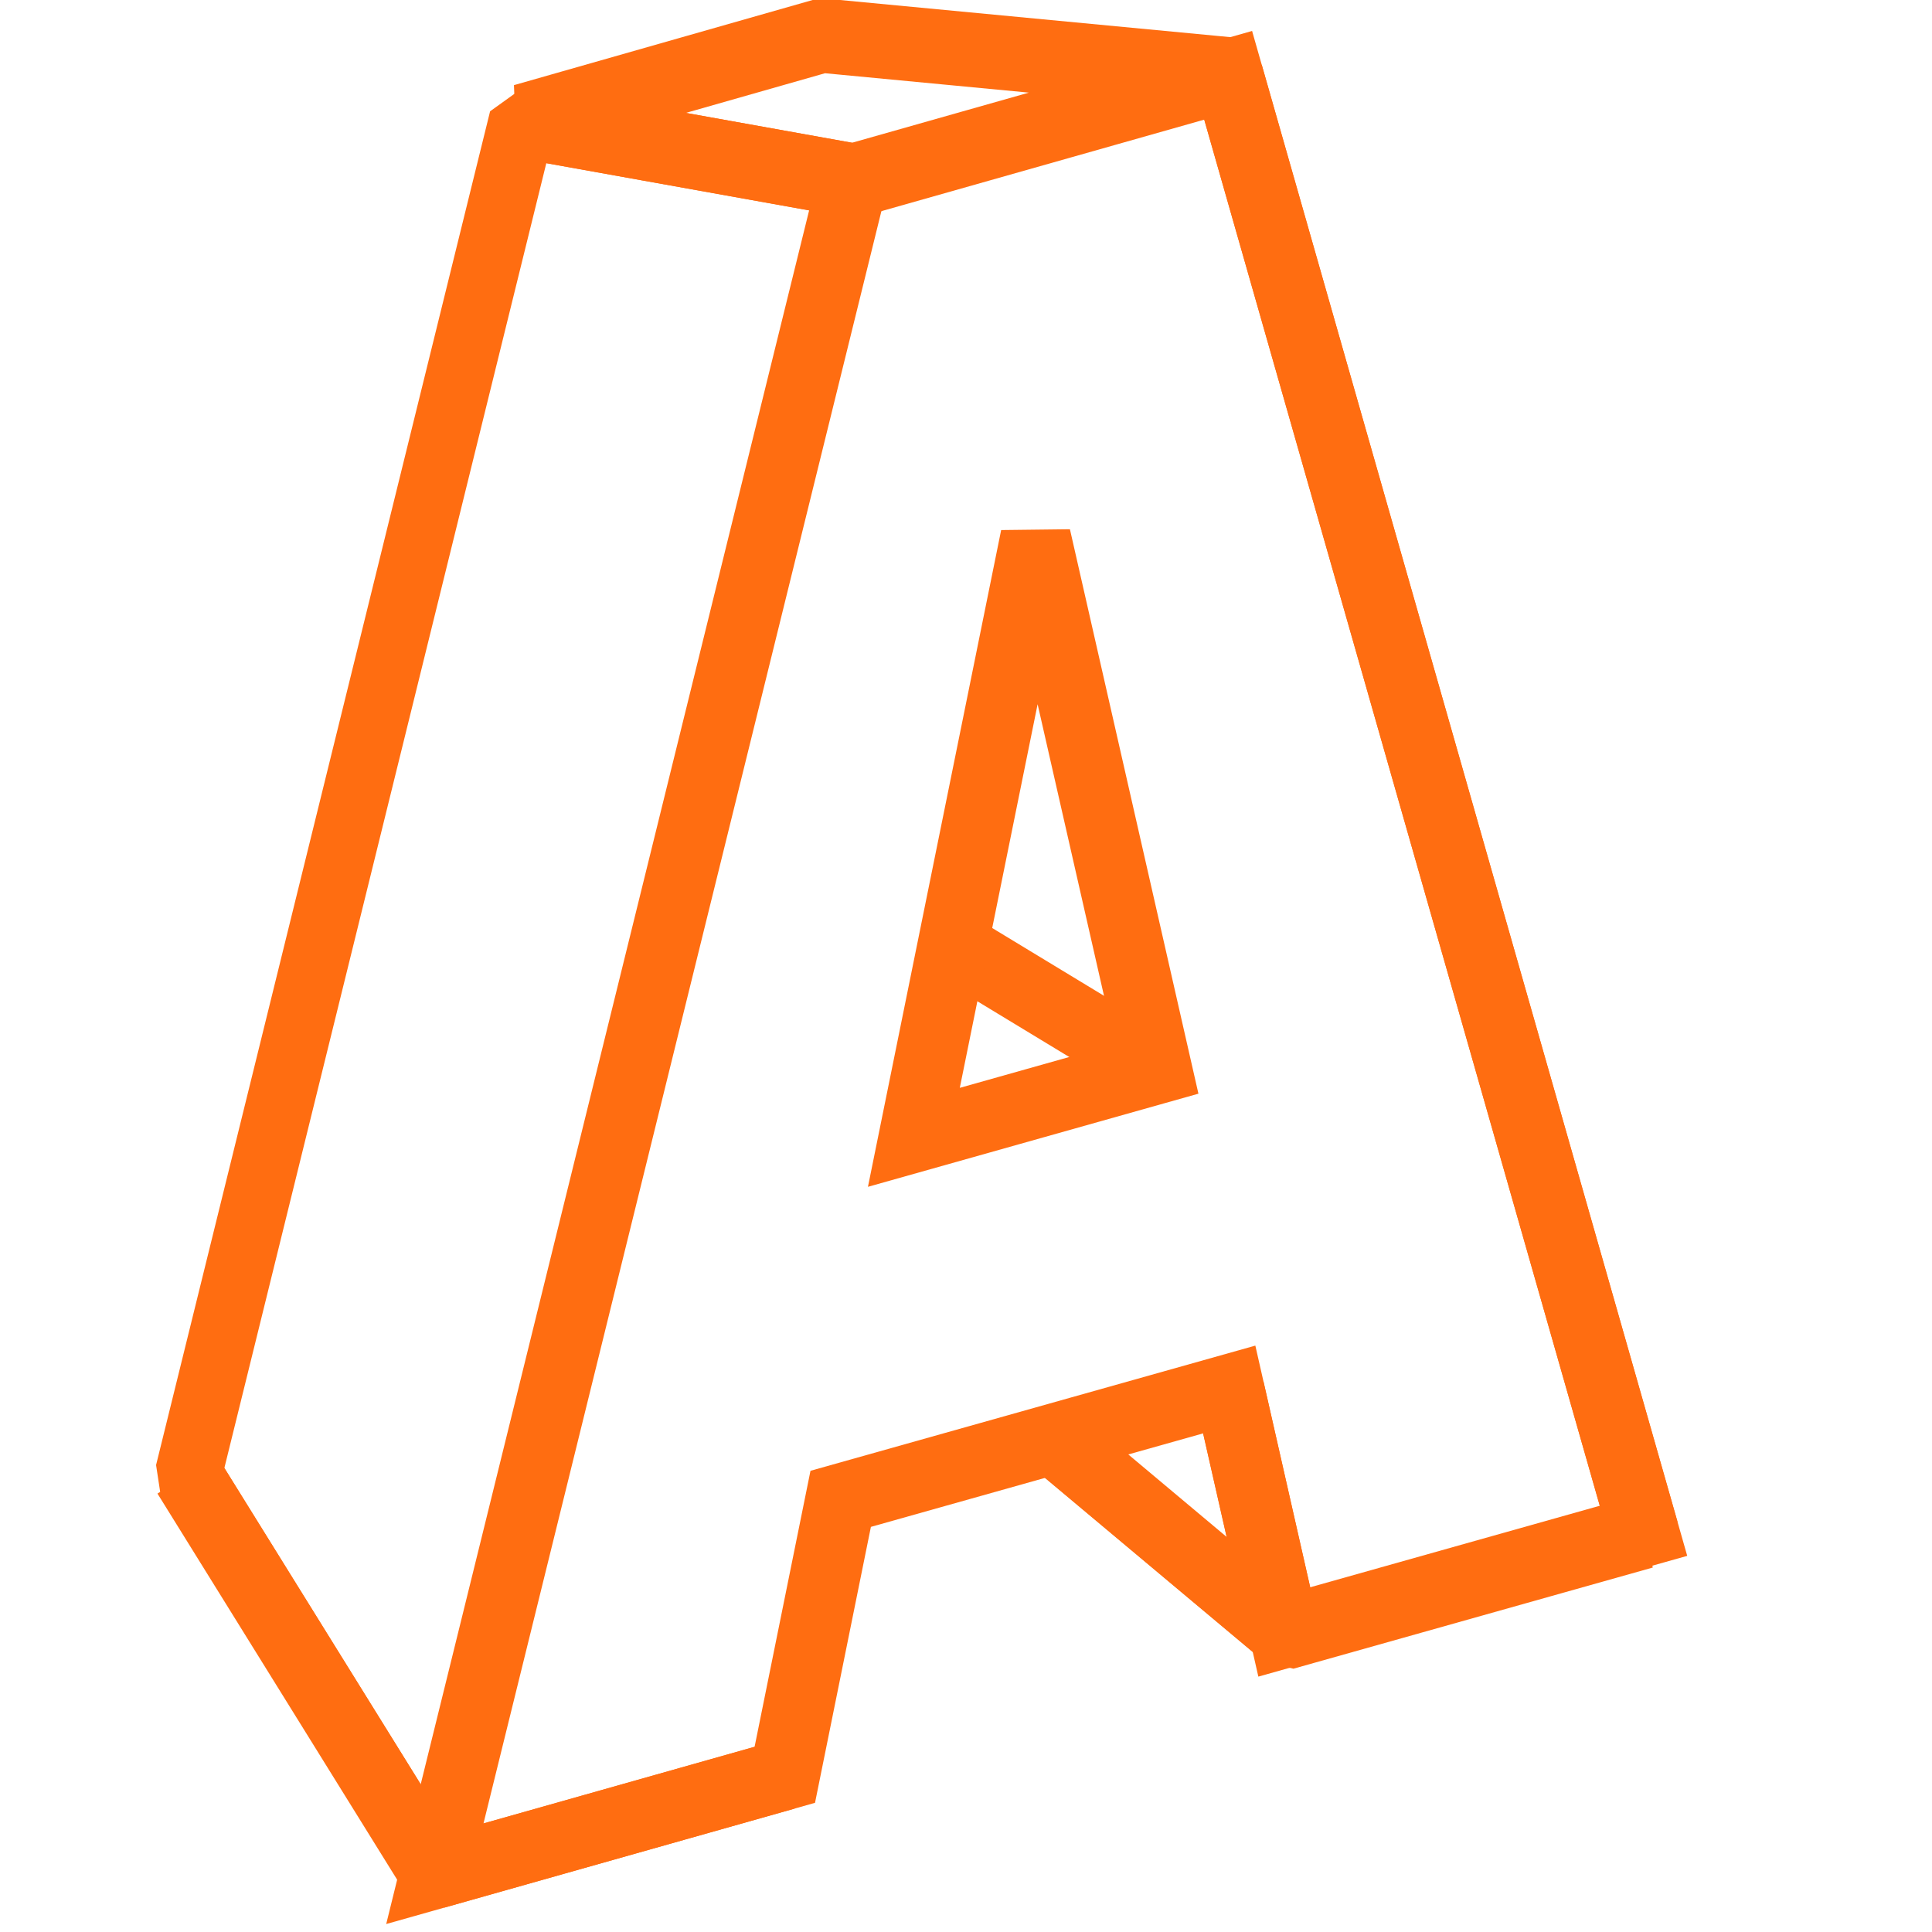
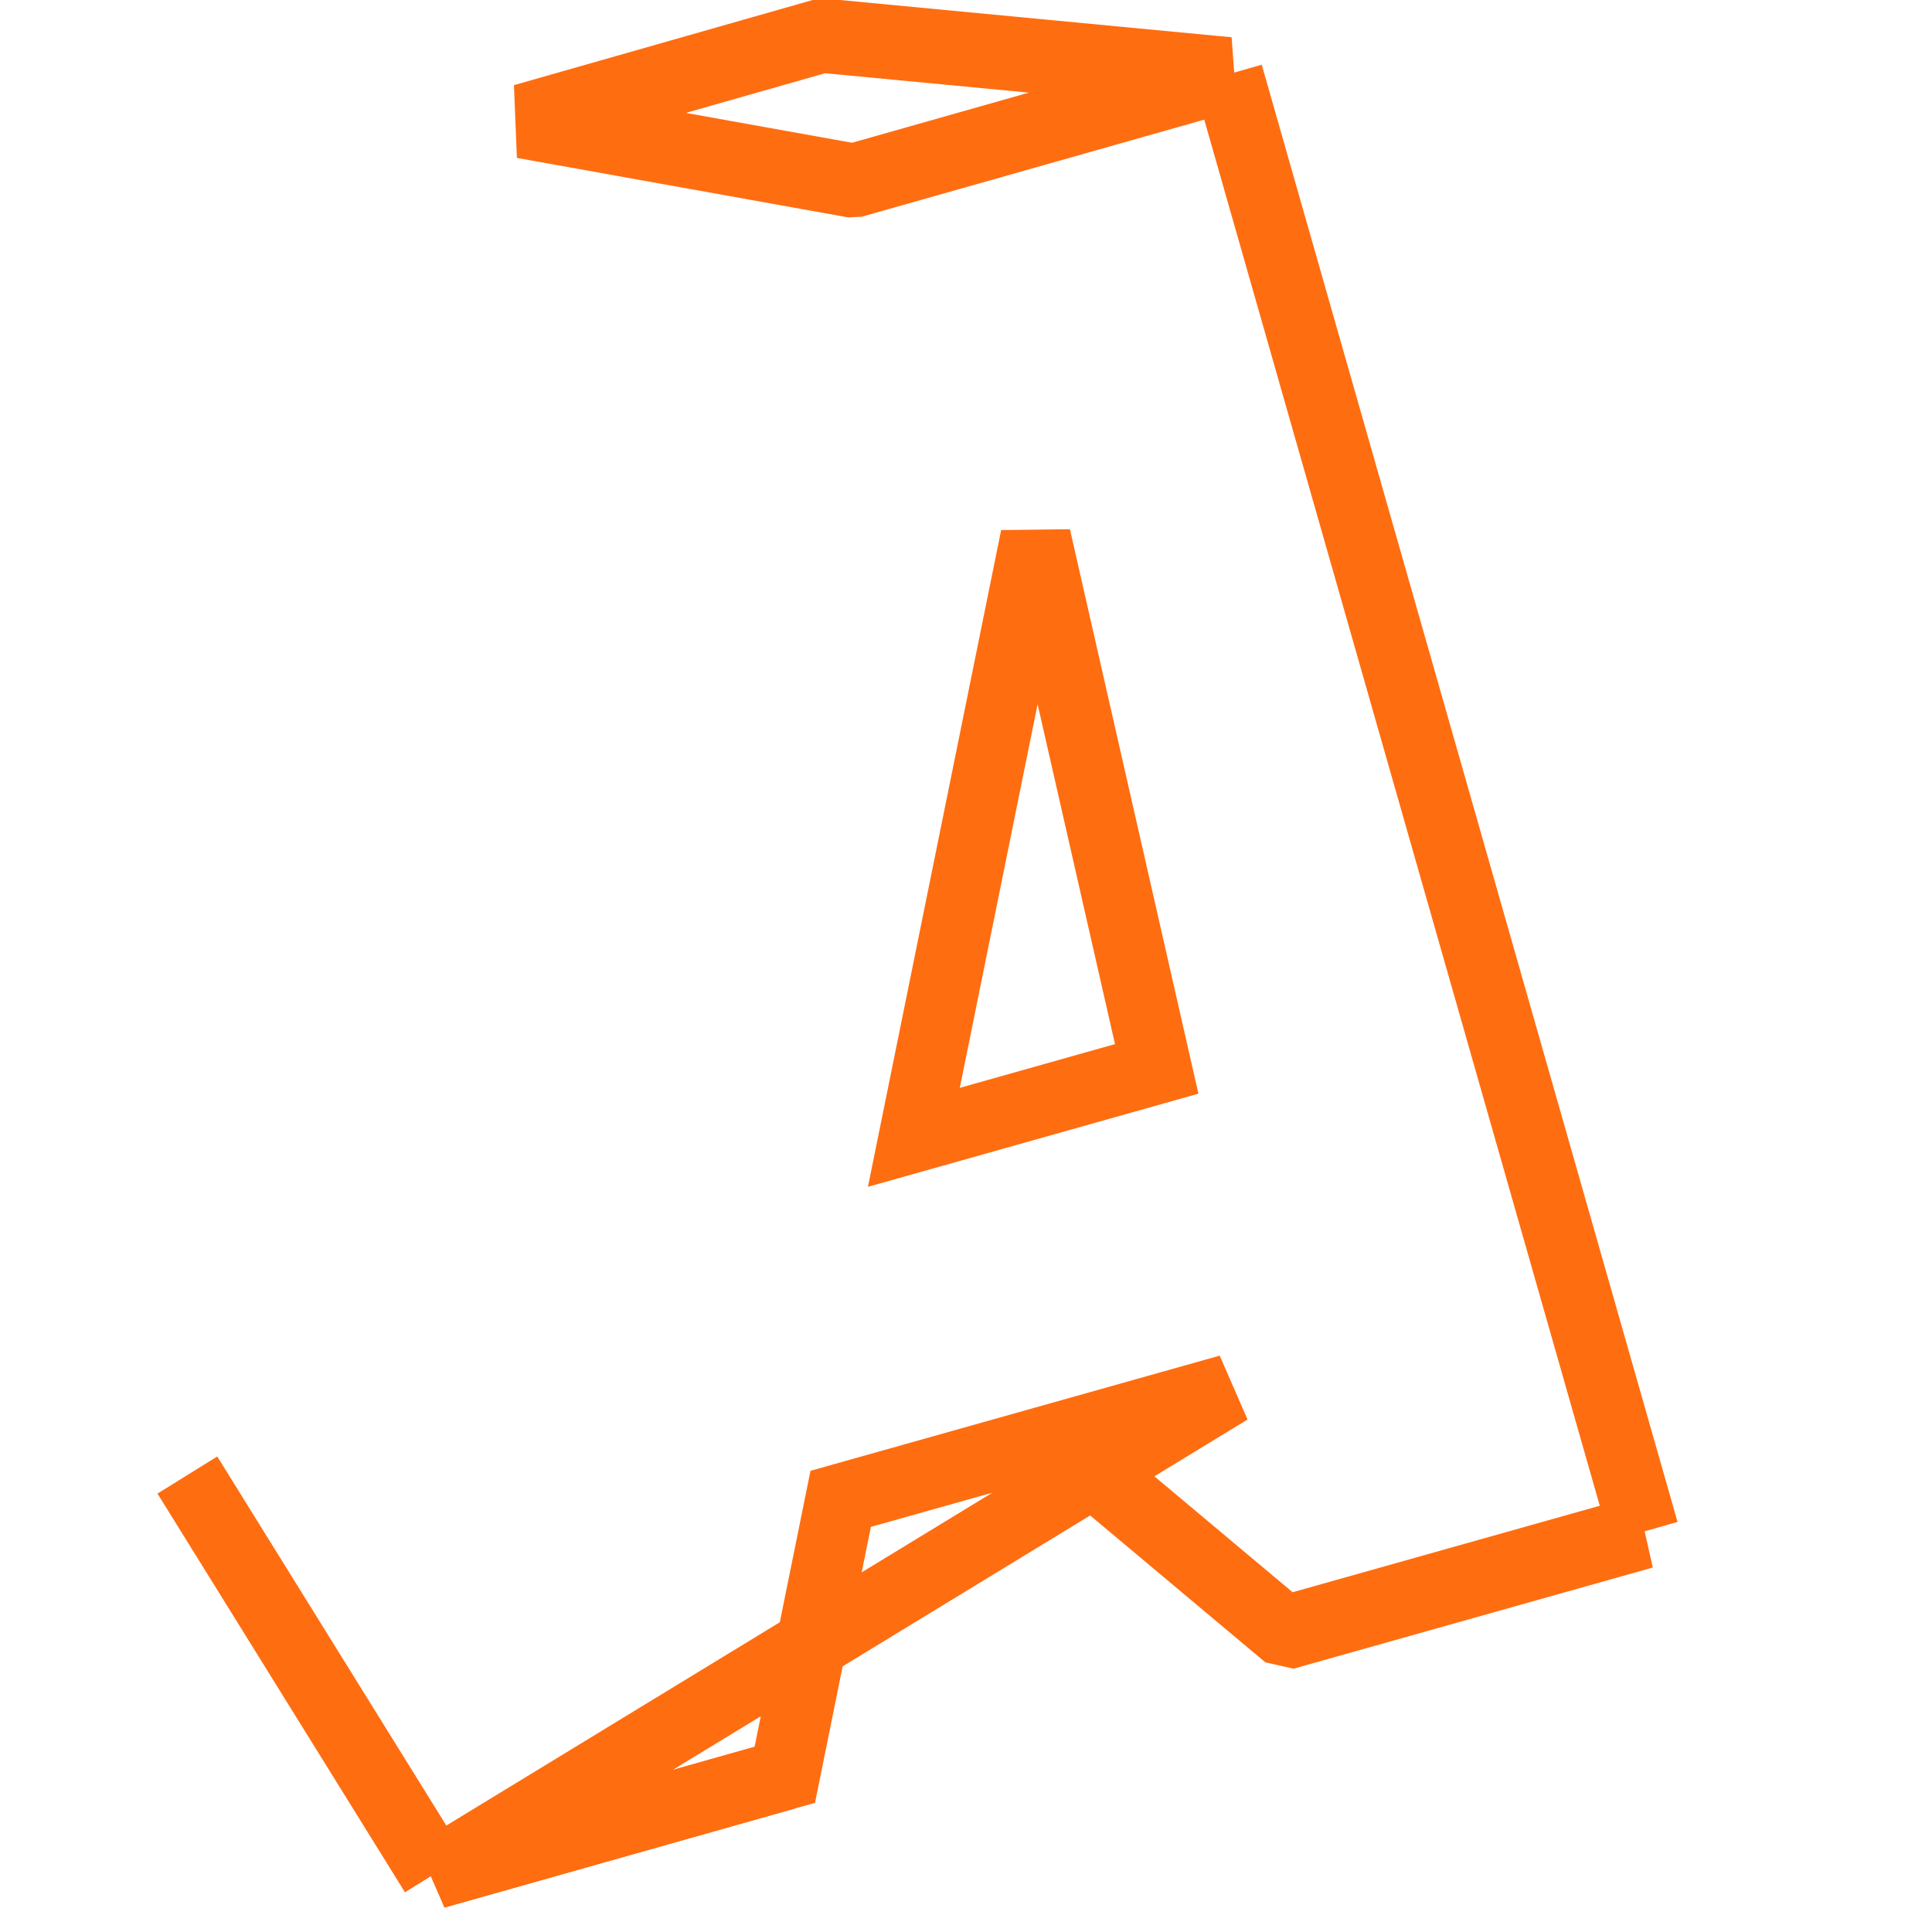
<svg xmlns="http://www.w3.org/2000/svg" xmlns:ns1="http://www.inkscape.org/namespaces/inkscape" xmlns:ns2="http://sodipodi.sourceforge.net/DTD/sodipodi-0.dtd" width="100" height="100" id="svg3183" version="1.1" ns1:version="0.48.4 r9939" ns2:docname="006.svg">
  <defs id="defs3185" />
  <ns2:namedview id="base" pagecolor="#ffffff" bordercolor="#666666" borderopacity="1.0" ns1:pageopacity="0.0" ns1:pageshadow="2" ns1:zoom="5.6" ns1:cx="64.732923" ns1:cy="62.191739" ns1:document-units="px" ns1:current-layer="layer1" showgrid="false" fit-margin-top="0" fit-margin-left="0" fit-margin-right="0" fit-margin-bottom="0" ns1:window-width="1218" ns1:window-height="1004" ns1:window-x="1974" ns1:window-y="-8" ns1:window-maximized="1" />
  <g ns1:label="Layer 1" ns1:groupmode="layer" id="layer1" transform="translate(-94.325,-109.558)">
    <g style="fill-rule:evenodd" id="g3989" transform="matrix(0.035,0,0,0.035,-75.442,111.766)">
      <polyline transform="matrix(0.984,0,0,1.1,-5646.073,-2552.475)" class="fil1 str4" points="12239,4188 12599,4458 13139,4322 " id="polyline114" style="fill:none;stroke:#ff6d11;stroke-width:100;stroke-linejoin:bevel" />
      <path class="fil1 str4" d="m 5127.561,2118.275 366.008,589.619 m 0,0 517.528,-146.305" id="path116" ns1:connector-curvature="0" style="fill:none;stroke:#ff6d11;stroke-width:104.034;stroke-linejoin:bevel" />
-       <path class="fil1 str4" d="M 6750.001,2351.482 6404.655,2062.173 m 263.683,-70.402 81.663,359.712" id="path118" ns1:connector-curvature="0" style="fill:none;stroke:#ff6d11;stroke-width:104.034;stroke-linejoin:bevel" />
      <polygon transform="matrix(0.984,0,0,1.1,-5646.073,-2552.475)" class="fil1 str4" points="12514,2363 11950,2506 11452,2426 11903,2311 " id="polygon120" style="fill:none;stroke:#ff6d11;stroke-width:100;stroke-linejoin:bevel" />
      <path class="fil1 str4" d="m 6666.37,46.908 -601.159,-57.202 M 7281.304,2201.878 6666.37,46.908" id="path122" ns1:connector-curvature="0" style="fill:none;stroke:#ff6d11;stroke-width:104.034;stroke-linejoin:bevel" />
-       <line class="fil1 str4" x1="6561.094" y1="1517.656" x2="6247.232" y2="1327.349" id="line124" style="fill:none;stroke:#ff6d11;stroke-width:104.034;stroke-linejoin:bevel" />
-       <polygon transform="matrix(0.984,0,0,1.1,-5646.073,-2552.475)" class="fil1 str4" points="11950,2506 11322,4782 10950,4246 11452,2426 " id="polygon126" style="fill:none;stroke:#ff6d11;stroke-width:100;stroke-linejoin:bevel" />
-       <path class="fil1 str5" d="m 6668.338,1991.771 -574.594,161.705 -82.647,408.113 -517.528,146.305 L 6111.454,204.213 6666.37,46.908 7281.304,2201.878 6750.001,2351.482 6668.338,1991.771 z M 6561.094,1517.656 6382.025,731.13 6201.973,1618.859 6561.094,1517.656 z" id="path128" ns1:connector-curvature="0" style="fill:none;stroke:#ff6d11;stroke-width:104.034" />
+       <path class="fil1 str5" d="m 6668.338,1991.771 -574.594,161.705 -82.647,408.113 -517.528,146.305 z M 6561.094,1517.656 6382.025,731.13 6201.973,1618.859 6561.094,1517.656 z" id="path128" ns1:connector-curvature="0" style="fill:none;stroke:#ff6d11;stroke-width:104.034" />
    </g>
  </g>
</svg>